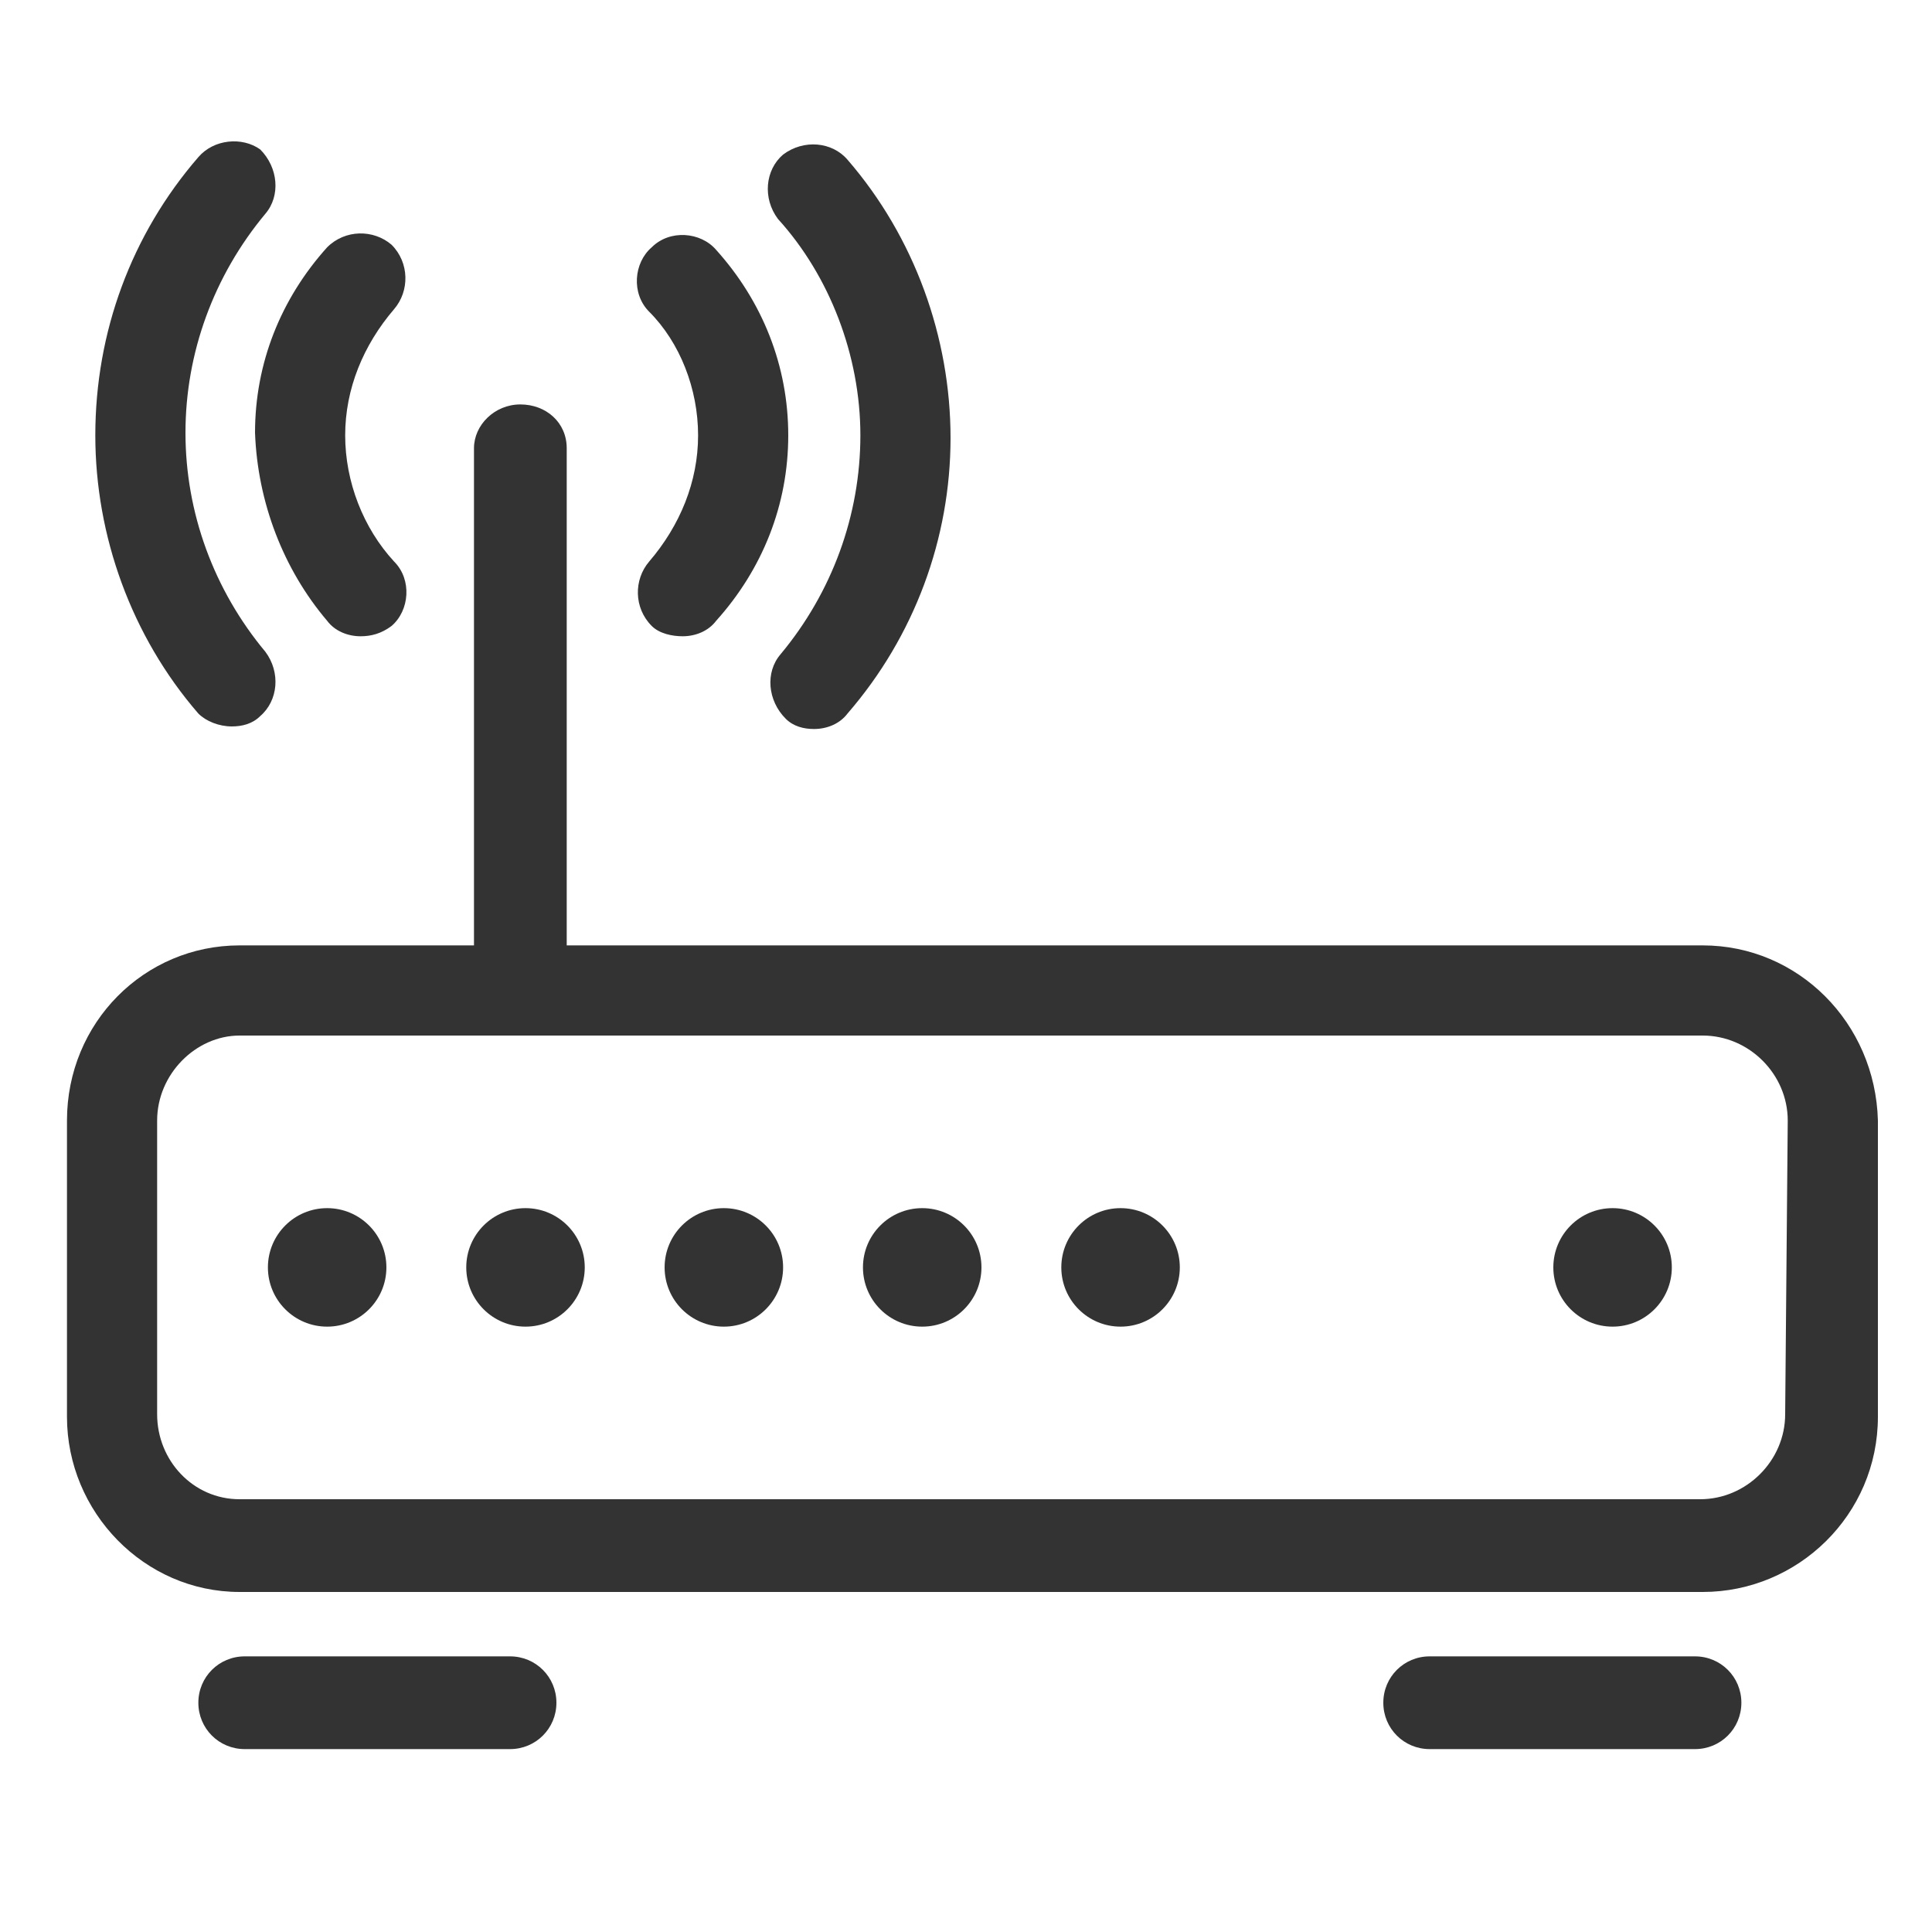
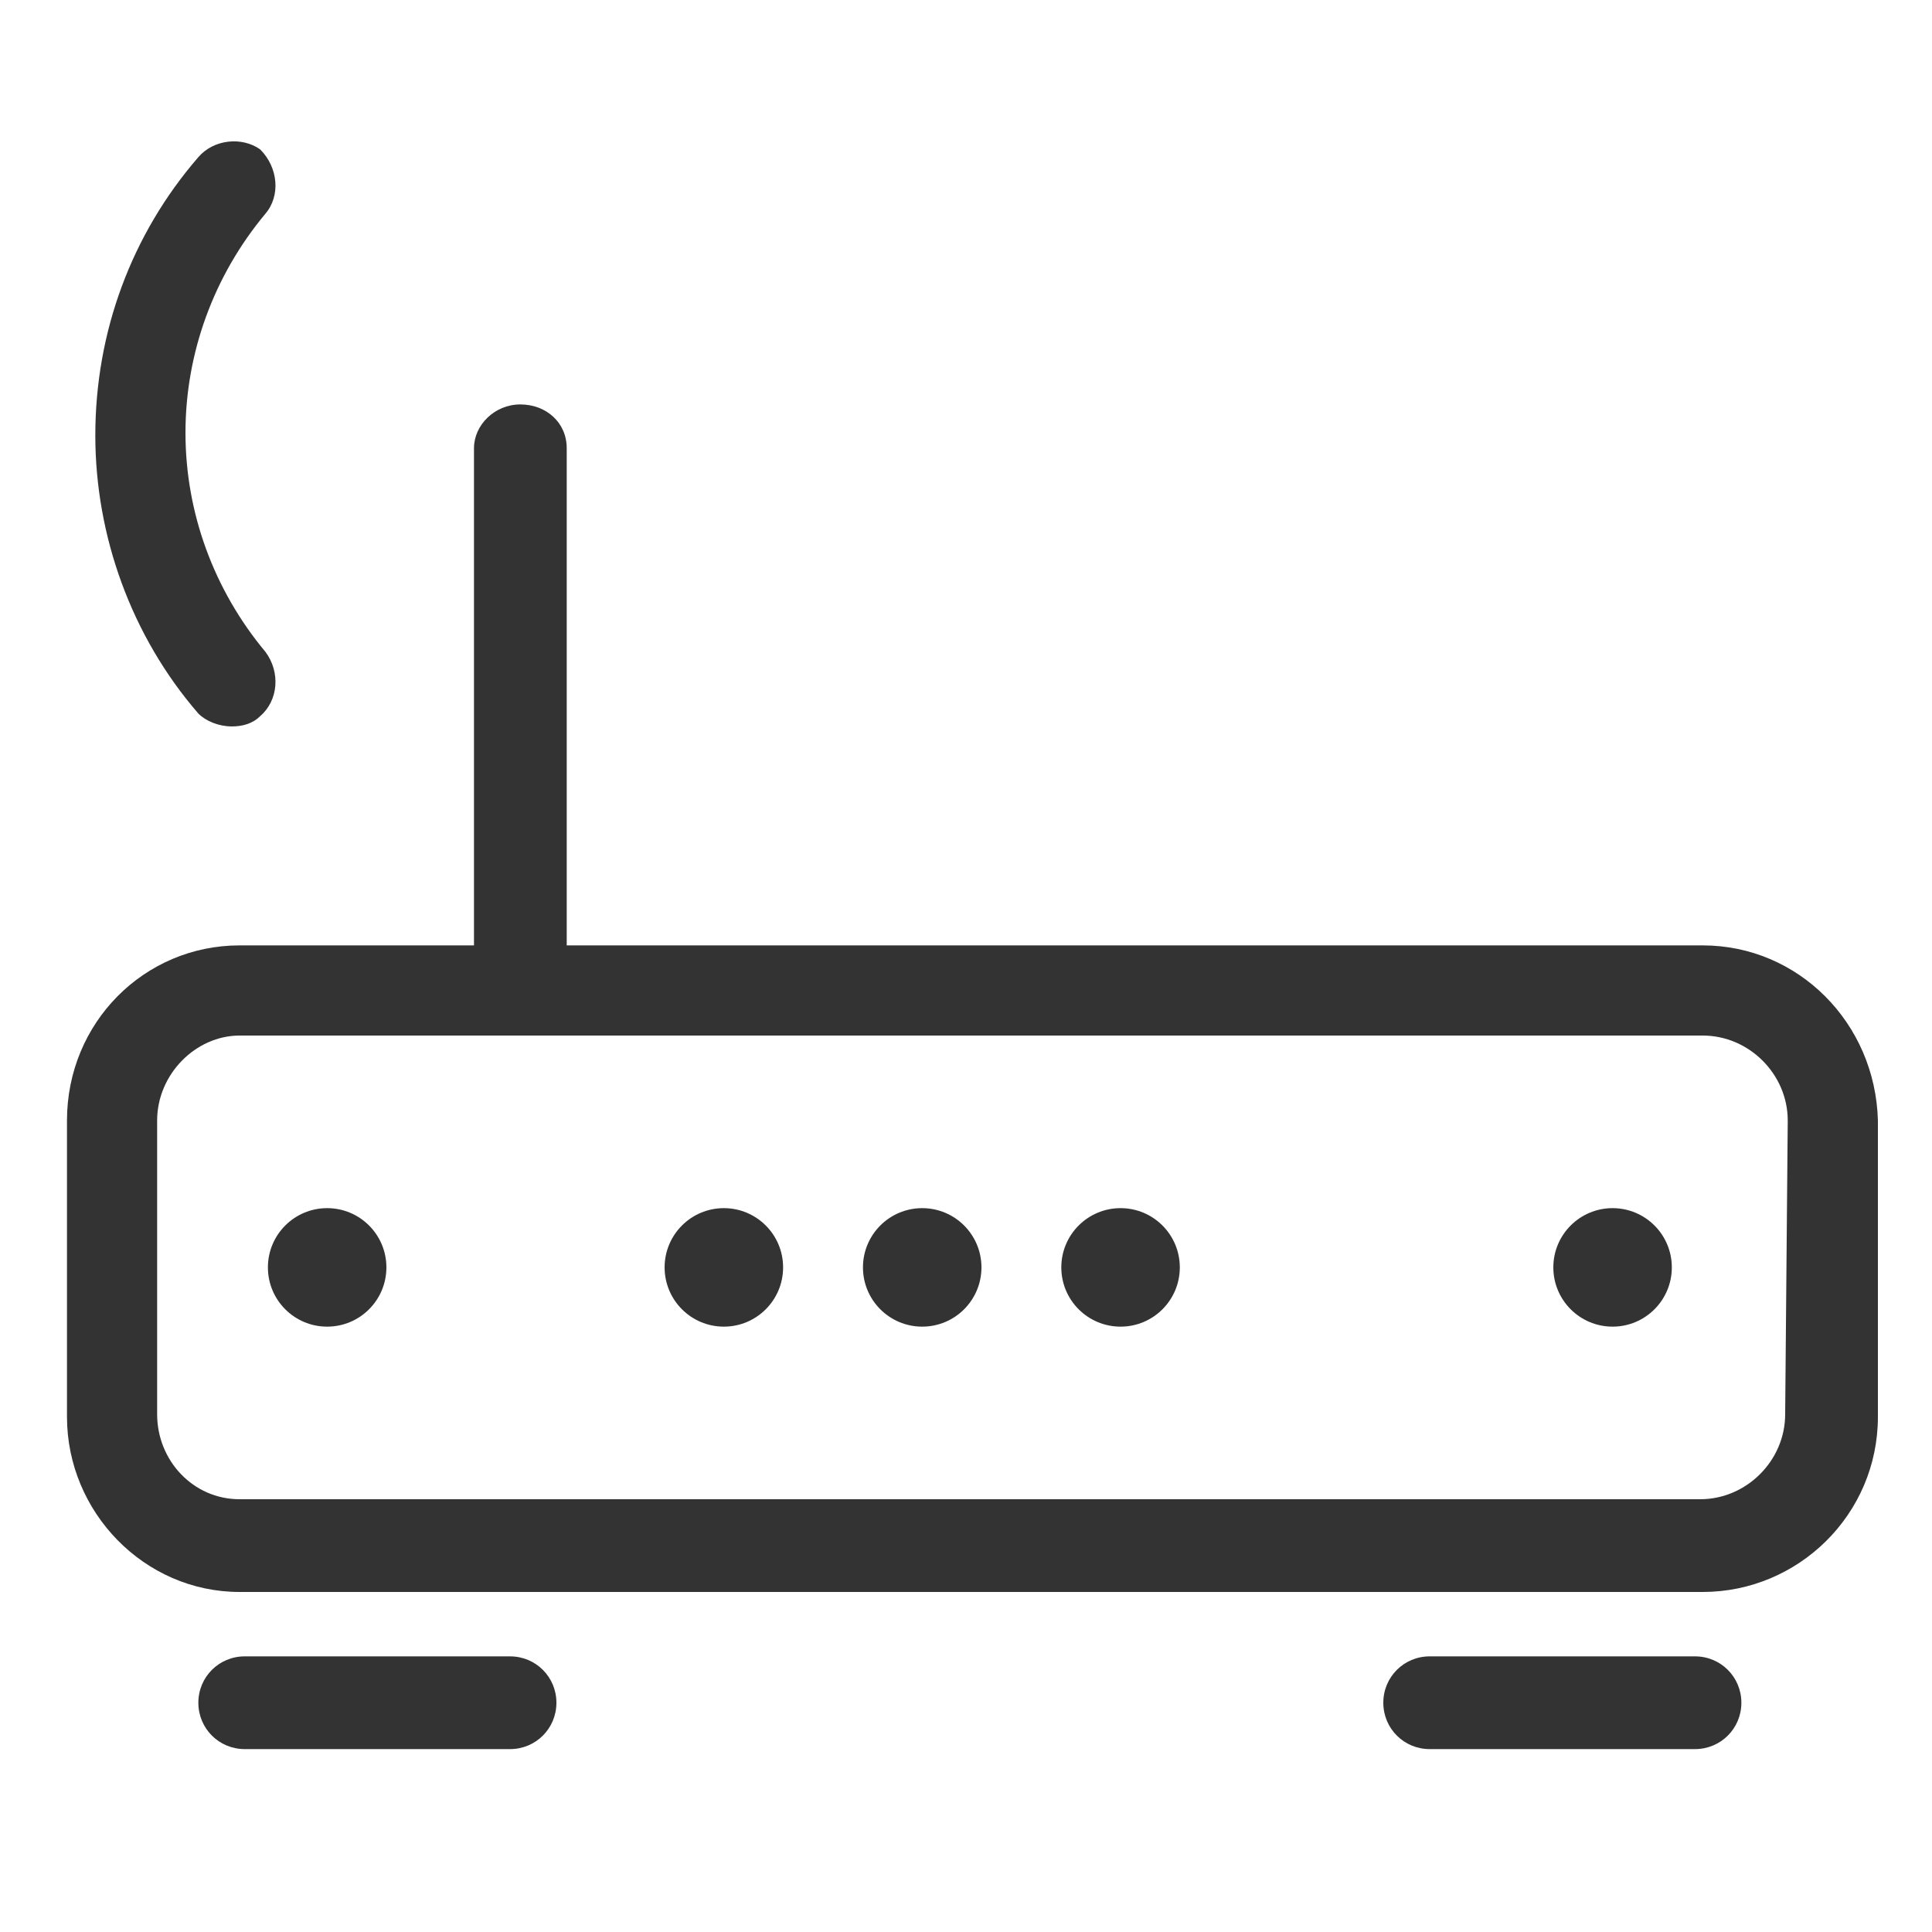
<svg xmlns="http://www.w3.org/2000/svg" version="1.1" id="Layer_1" x="0px" y="0px" viewBox="0 0 75 75" style="enable-background:new 0 0 75 75;" xml:space="preserve">
  <style type="text/css">
	.st0{fill:#333333;}
</style>
  <g>
-     <path class="st0" d="M27.1,16.9c0,1.8-0.7,3.5-1.9,4.9c-0.6,0.7-0.6,1.8,0.1,2.5c0.3,0.3,0.8,0.4,1.2,0.4c0.5,0,1-0.2,1.3-0.6   c1.8-2,2.8-4.5,2.8-7.2s-1-5.2-2.8-7.2C27.2,9,26,8.9,25.3,9.6c-0.7,0.6-0.8,1.8-0.1,2.5C26.4,13.3,27.1,15.1,27.1,16.9z" />
-     <path class="st0" d="M33.4,16.9c0,3.1-1.1,6.1-3.1,8.5c-0.6,0.7-0.5,1.8,0.2,2.5c0.3,0.3,0.7,0.4,1.1,0.4c0.5,0,1-0.2,1.3-0.6   c2.6-3,4-6.8,4-10.7s-1.4-7.8-4-10.8c-0.6-0.7-1.7-0.8-2.5-0.2c-0.7,0.6-0.8,1.7-0.2,2.5C32.2,10.7,33.4,13.8,33.4,16.9z" />
-     <path class="st0" d="M12.7,24.1c0.3,0.4,0.8,0.6,1.3,0.6c0.4,0,0.8-0.1,1.2-0.4c0.7-0.6,0.8-1.8,0.1-2.5c-1.2-1.3-1.9-3.1-1.9-4.9   s0.7-3.5,1.9-4.9c0.6-0.7,0.6-1.8-0.1-2.5c-0.7-0.6-1.8-0.6-2.5,0.1c-1.8,2-2.8,4.5-2.8,7.2C10,19.5,11,22.1,12.7,24.1z" />
    <path class="st0" d="M9,28.2c0.4,0,0.8-0.1,1.1-0.4c0.7-0.6,0.8-1.7,0.2-2.5c-2-2.4-3.1-5.4-3.1-8.5s1.1-6.1,3.1-8.5   c0.6-0.7,0.5-1.8-0.2-2.5C9.4,5.3,8.3,5.4,7.7,6.1c-2.6,3-4,6.8-4,10.8c0,3.9,1.4,7.8,4,10.8C8,28,8.5,28.2,9,28.2z" />
    <path class="st0" d="M66.1,36.7H22V17.4c0-1-0.8-1.7-1.8-1.7s-1.8,0.8-1.8,1.7v19.3H9.3c-3.7,0-6.7,3-6.7,6.8V55   c0,3.7,3,6.8,6.7,6.8h56.8c3.7,0,6.8-3,6.8-6.8V43.5C72.8,39.7,69.8,36.7,66.1,36.7z M69.3,54.9c0,1.8-1.5,3.3-3.3,3.3H9.3   c-1.8,0-3.2-1.5-3.2-3.3V43.5c0-1.8,1.5-3.3,3.2-3.3h56.8c1.8,0,3.3,1.5,3.3,3.3L69.3,54.9L69.3,54.9z" />
    <circle class="st0" cx="62.6" cy="49.2" r="2.3" />
    <path class="st0" d="M19.8,64.3H9.5c-1,0-1.8,0.8-1.8,1.8s0.8,1.8,1.8,1.8h10.3c1,0,1.8-0.8,1.8-1.8S20.8,64.3,19.8,64.3z" />
    <path class="st0" d="M65.8,64.3H55.5c-1,0-1.8,0.8-1.8,1.8s0.8,1.8,1.8,1.8h10.3c1,0,1.8-0.8,1.8-1.8S66.8,64.3,65.8,64.3z" />
    <circle class="st0" cx="43.5" cy="49.2" r="2.3" />
    <circle class="st0" cx="35.8" cy="49.2" r="2.3" />
    <circle class="st0" cx="28.1" cy="49.2" r="2.3" />
-     <circle class="st0" cx="20.4" cy="49.2" r="2.3" />
    <circle class="st0" cx="12.7" cy="49.2" r="2.3" />
  </g>
</svg>